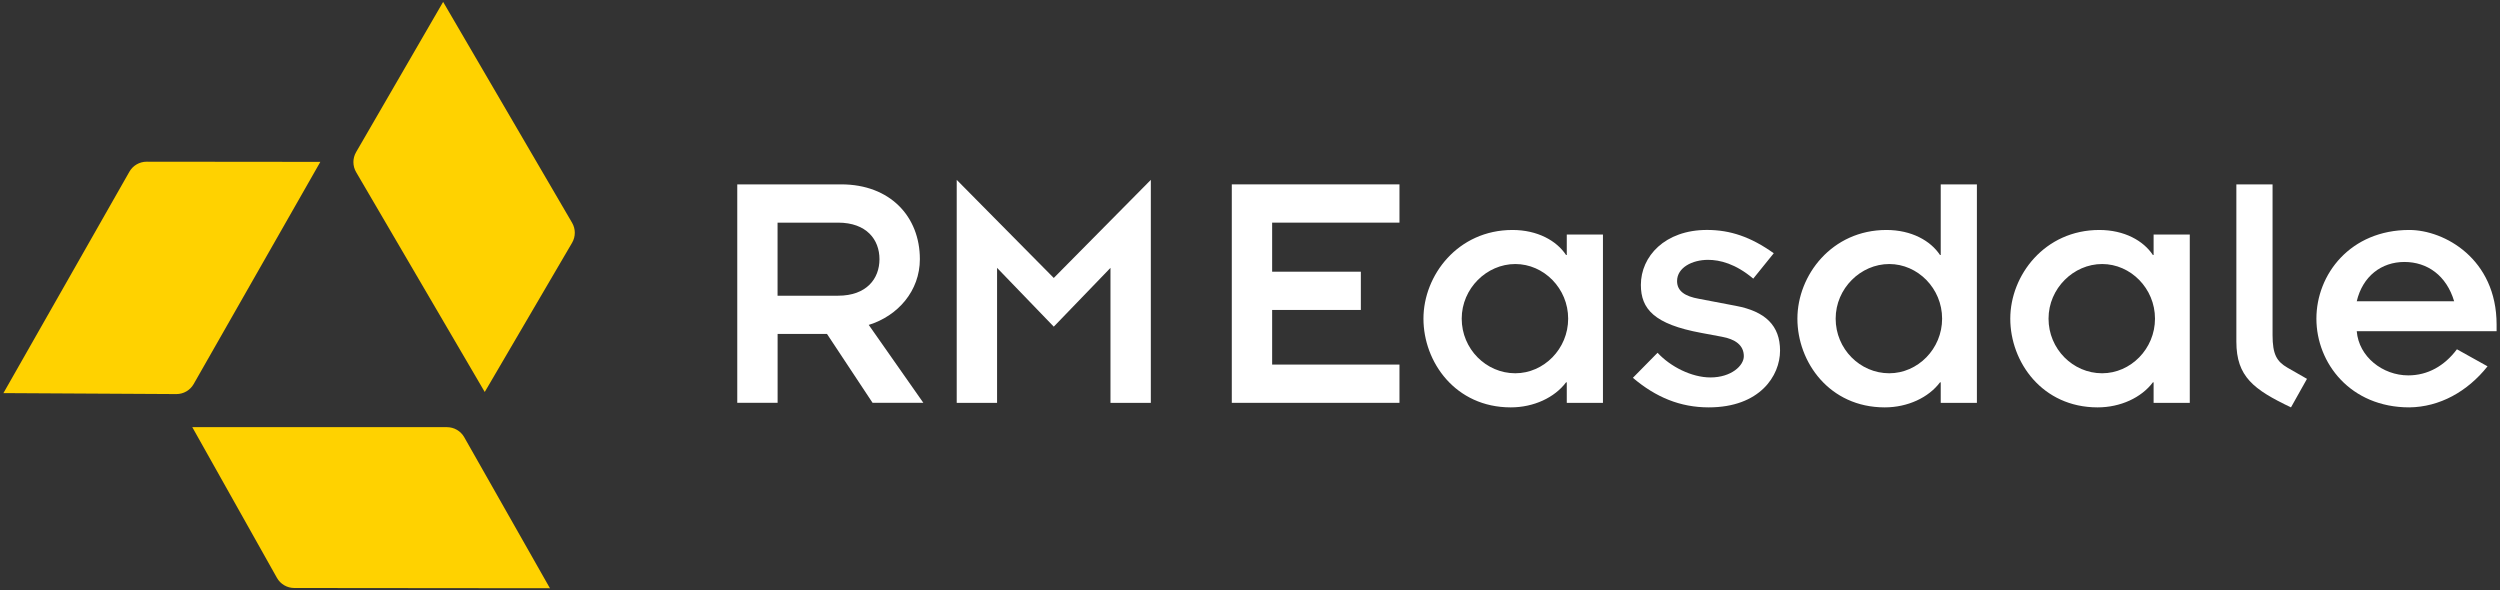
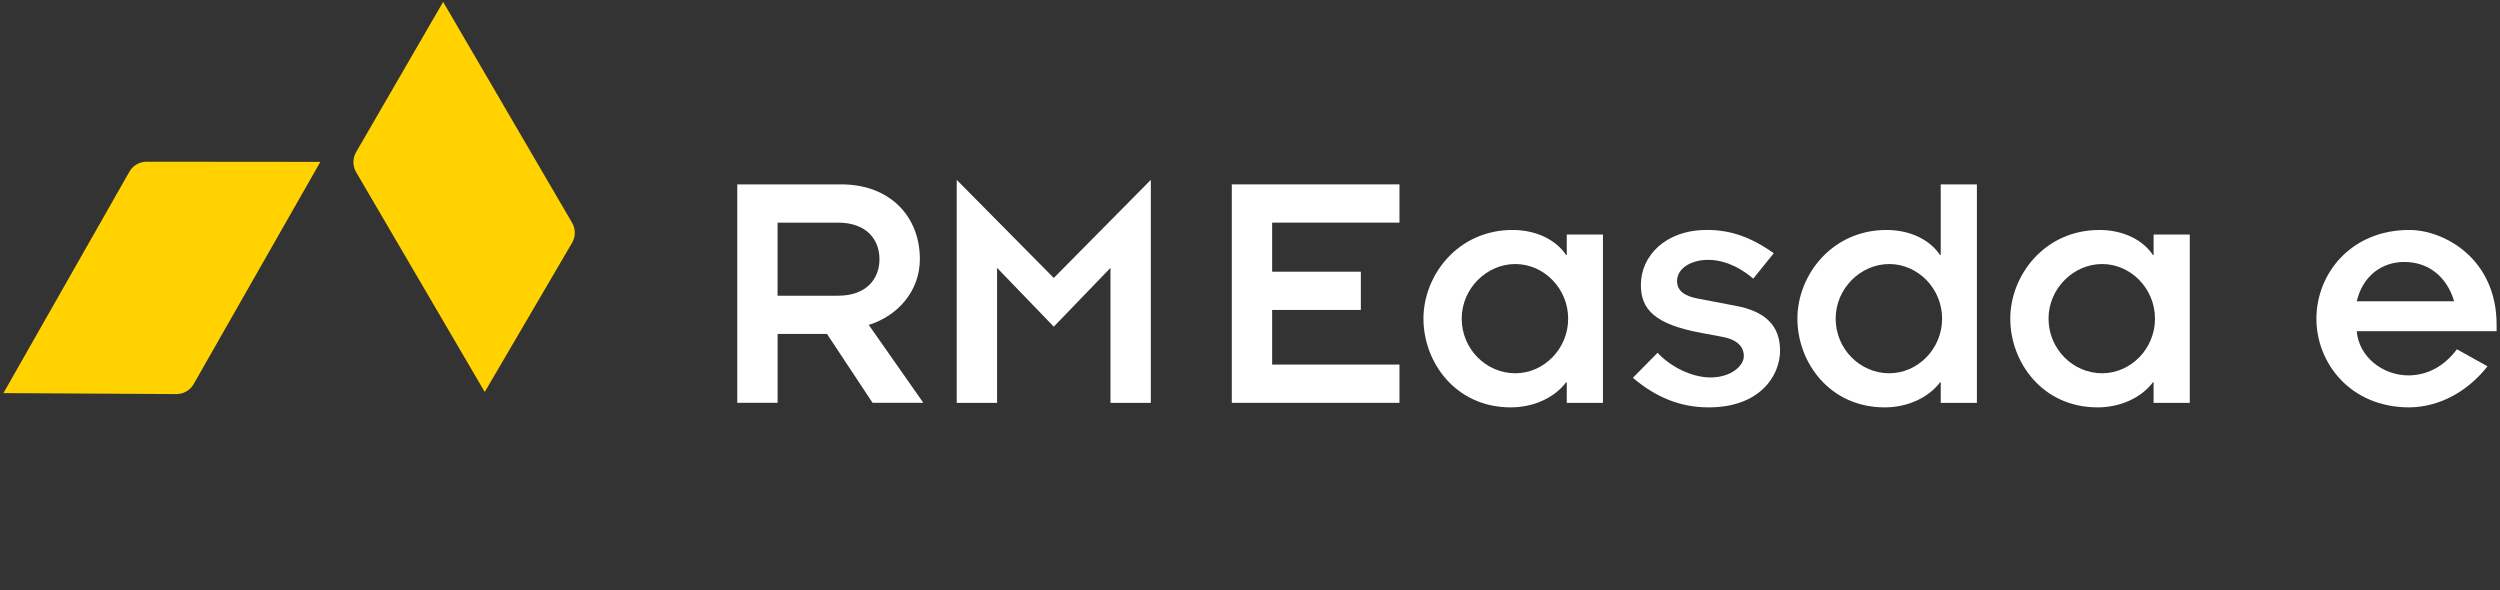
<svg xmlns="http://www.w3.org/2000/svg" id="Layer_1" viewBox="0 0 1029.82 243.11">
  <rect x="0" y="0" width="1029.82" height="243.11" fill="#333333" stroke="none" />
  <defs>
    <style>.cls-1{fill:#fff;}.cls-2{fill:#ffd200;}</style>
  </defs>
  <g>
    <path class="cls-1" d="M303.68,75.95h42.85c20.06,0,32.39,13.18,32.39,30.81,0,13.04-9.03,23.36-21.06,27.08l22.5,32.1h-20.92l-18.77-28.37h-20.35v28.37h-16.62V75.95Zm16.62,45.86h24.93c11.75,0,17.05-7.02,17.05-15.05s-5.3-15.05-17.05-15.05h-24.93v30.09Z" />
    <path class="cls-1" d="M394.1,74.09l39.98,40.41,39.98-40.41v91.85h-16.62v-55.6l-23.36,24.22-23.36-24.22v55.6h-16.62V74.09Z" />
    <path class="cls-1" d="M507.41,75.95h69.07v15.76h-52.45v20.21h36.54v15.76h-36.54v22.5h52.45v15.76h-69.07V75.95Z" />
    <path class="cls-1" d="M645.4,157.49h-.29c-4.73,6.3-13.33,10.32-22.78,10.32-22.78,0-35.97-18.63-35.97-36.54s14.19-36.54,36.68-36.54c10.32,0,18.2,4.44,22.07,10.32h.29v-8.45h14.9v69.36h-14.9v-8.45Zm-21.21-3.73c11.75,0,21.78-10.03,21.78-22.5s-10.03-22.5-21.78-22.5-22.07,10.03-22.07,22.5,10.03,22.5,22.07,22.5Z" />
    <path class="cls-1" d="M682.79,145.31c5.3,5.73,14.04,10.17,21.78,10.17,8.6,0,13.76-4.87,13.76-8.74,0-4.59-3.58-7.02-9.03-8.02l-8.45-1.58c-19.49-3.58-24.93-9.89-24.93-19.78,0-11.75,9.89-22.64,27.23-22.64,9.6,0,18.06,2.87,27.51,9.6l-8.45,10.46c-7.31-6.16-13.76-7.74-18.63-7.74-6.45,0-12.75,3.15-12.75,8.74,0,4.16,3.3,6.3,9.03,7.31l15.05,2.87c12.32,2.29,18.34,8.17,18.34,18.49s-8.31,23.36-29.38,23.36c-11.75,0-21.78-4.16-31.24-12.18l10.17-10.32Z" />
    <path class="cls-1" d="M799.44,157.49h-.29c-4.73,6.3-13.33,10.32-22.78,10.32-22.78,0-35.97-18.63-35.97-36.54s14.19-36.54,36.68-36.54c10.32,0,18.2,4.44,22.07,10.32h.29v-29.09h14.9v89.99h-14.9v-8.45Zm-21.21-3.73c11.75,0,21.78-10.03,21.78-22.5s-10.03-22.5-21.78-22.5-22.07,10.03-22.07,22.5,10.03,22.5,22.07,22.5Z" />
    <path class="cls-1" d="M887.13,157.49h-.29c-4.73,6.3-13.33,10.32-22.78,10.32-22.78,0-35.97-18.63-35.97-36.54s14.19-36.54,36.68-36.54c10.32,0,18.2,4.44,22.07,10.32h.29v-8.45h14.9v69.36h-14.9v-8.45Zm-21.21-3.73c11.75,0,21.78-10.03,21.78-22.5s-10.03-22.5-21.78-22.5-22.07,10.03-22.07,22.5,10.03,22.5,22.07,22.5Z" />
-     <path class="cls-1" d="M936.13,75.95v62.05c0,8.02,1.72,10.89,6.16,13.47l8.02,4.59-6.59,11.75c-15.33-7.31-22.5-12.61-22.5-27.08V75.95h14.9Z" />
    <path class="cls-1" d="M1024.69,150.9c-8.31,10.46-19.78,16.77-32.24,16.91-24.22,0-38.26-18.2-38.26-36.54s14.04-36.54,38.26-36.54c14.47,0,35.97,11.89,35.97,38.98v2.72h-57.61c.86,10.6,10.75,18.2,21.21,18.2,8.02,0,14.9-3.87,20.06-10.75l12.61,7.02Zm-13.76-26.8c-3.15-10.6-11.03-16.19-20.49-16.19s-17.2,5.88-19.63,16.19h40.12Z" />
  </g>
  <g>
    <path class="cls-2" d="M131.95,66.68l-71.54-.07c-2.94,0-5.66,1.57-7.11,4.13L1.41,161.93l71.22,.4c2.95,.02,5.69-1.56,7.15-4.13l52.18-91.52Z" />
-     <path class="cls-2" d="M226.54,242.32l-35.31-62.22c-1.45-2.56-4.17-4.14-7.11-4.14H79.21s34.87,62.08,34.87,62.08c1.45,2.57,4.17,4.17,7.12,4.17l105.35,.1Z" />
-     <path class="cls-2" d="M182.54,.78l-35.86,61.9c-1.47,2.55-1.47,5.69,.02,8.23l52.98,90.56,35.98-61.46c1.49-2.55,1.49-5.7,0-8.25L182.54,.78Z" />
+     <path class="cls-2" d="M182.54,.78l-35.86,61.9c-1.47,2.55-1.47,5.69,.02,8.23l52.98,90.56,35.98-61.46c1.49-2.55,1.49-5.7,0-8.25Z" />
  </g>
</svg>